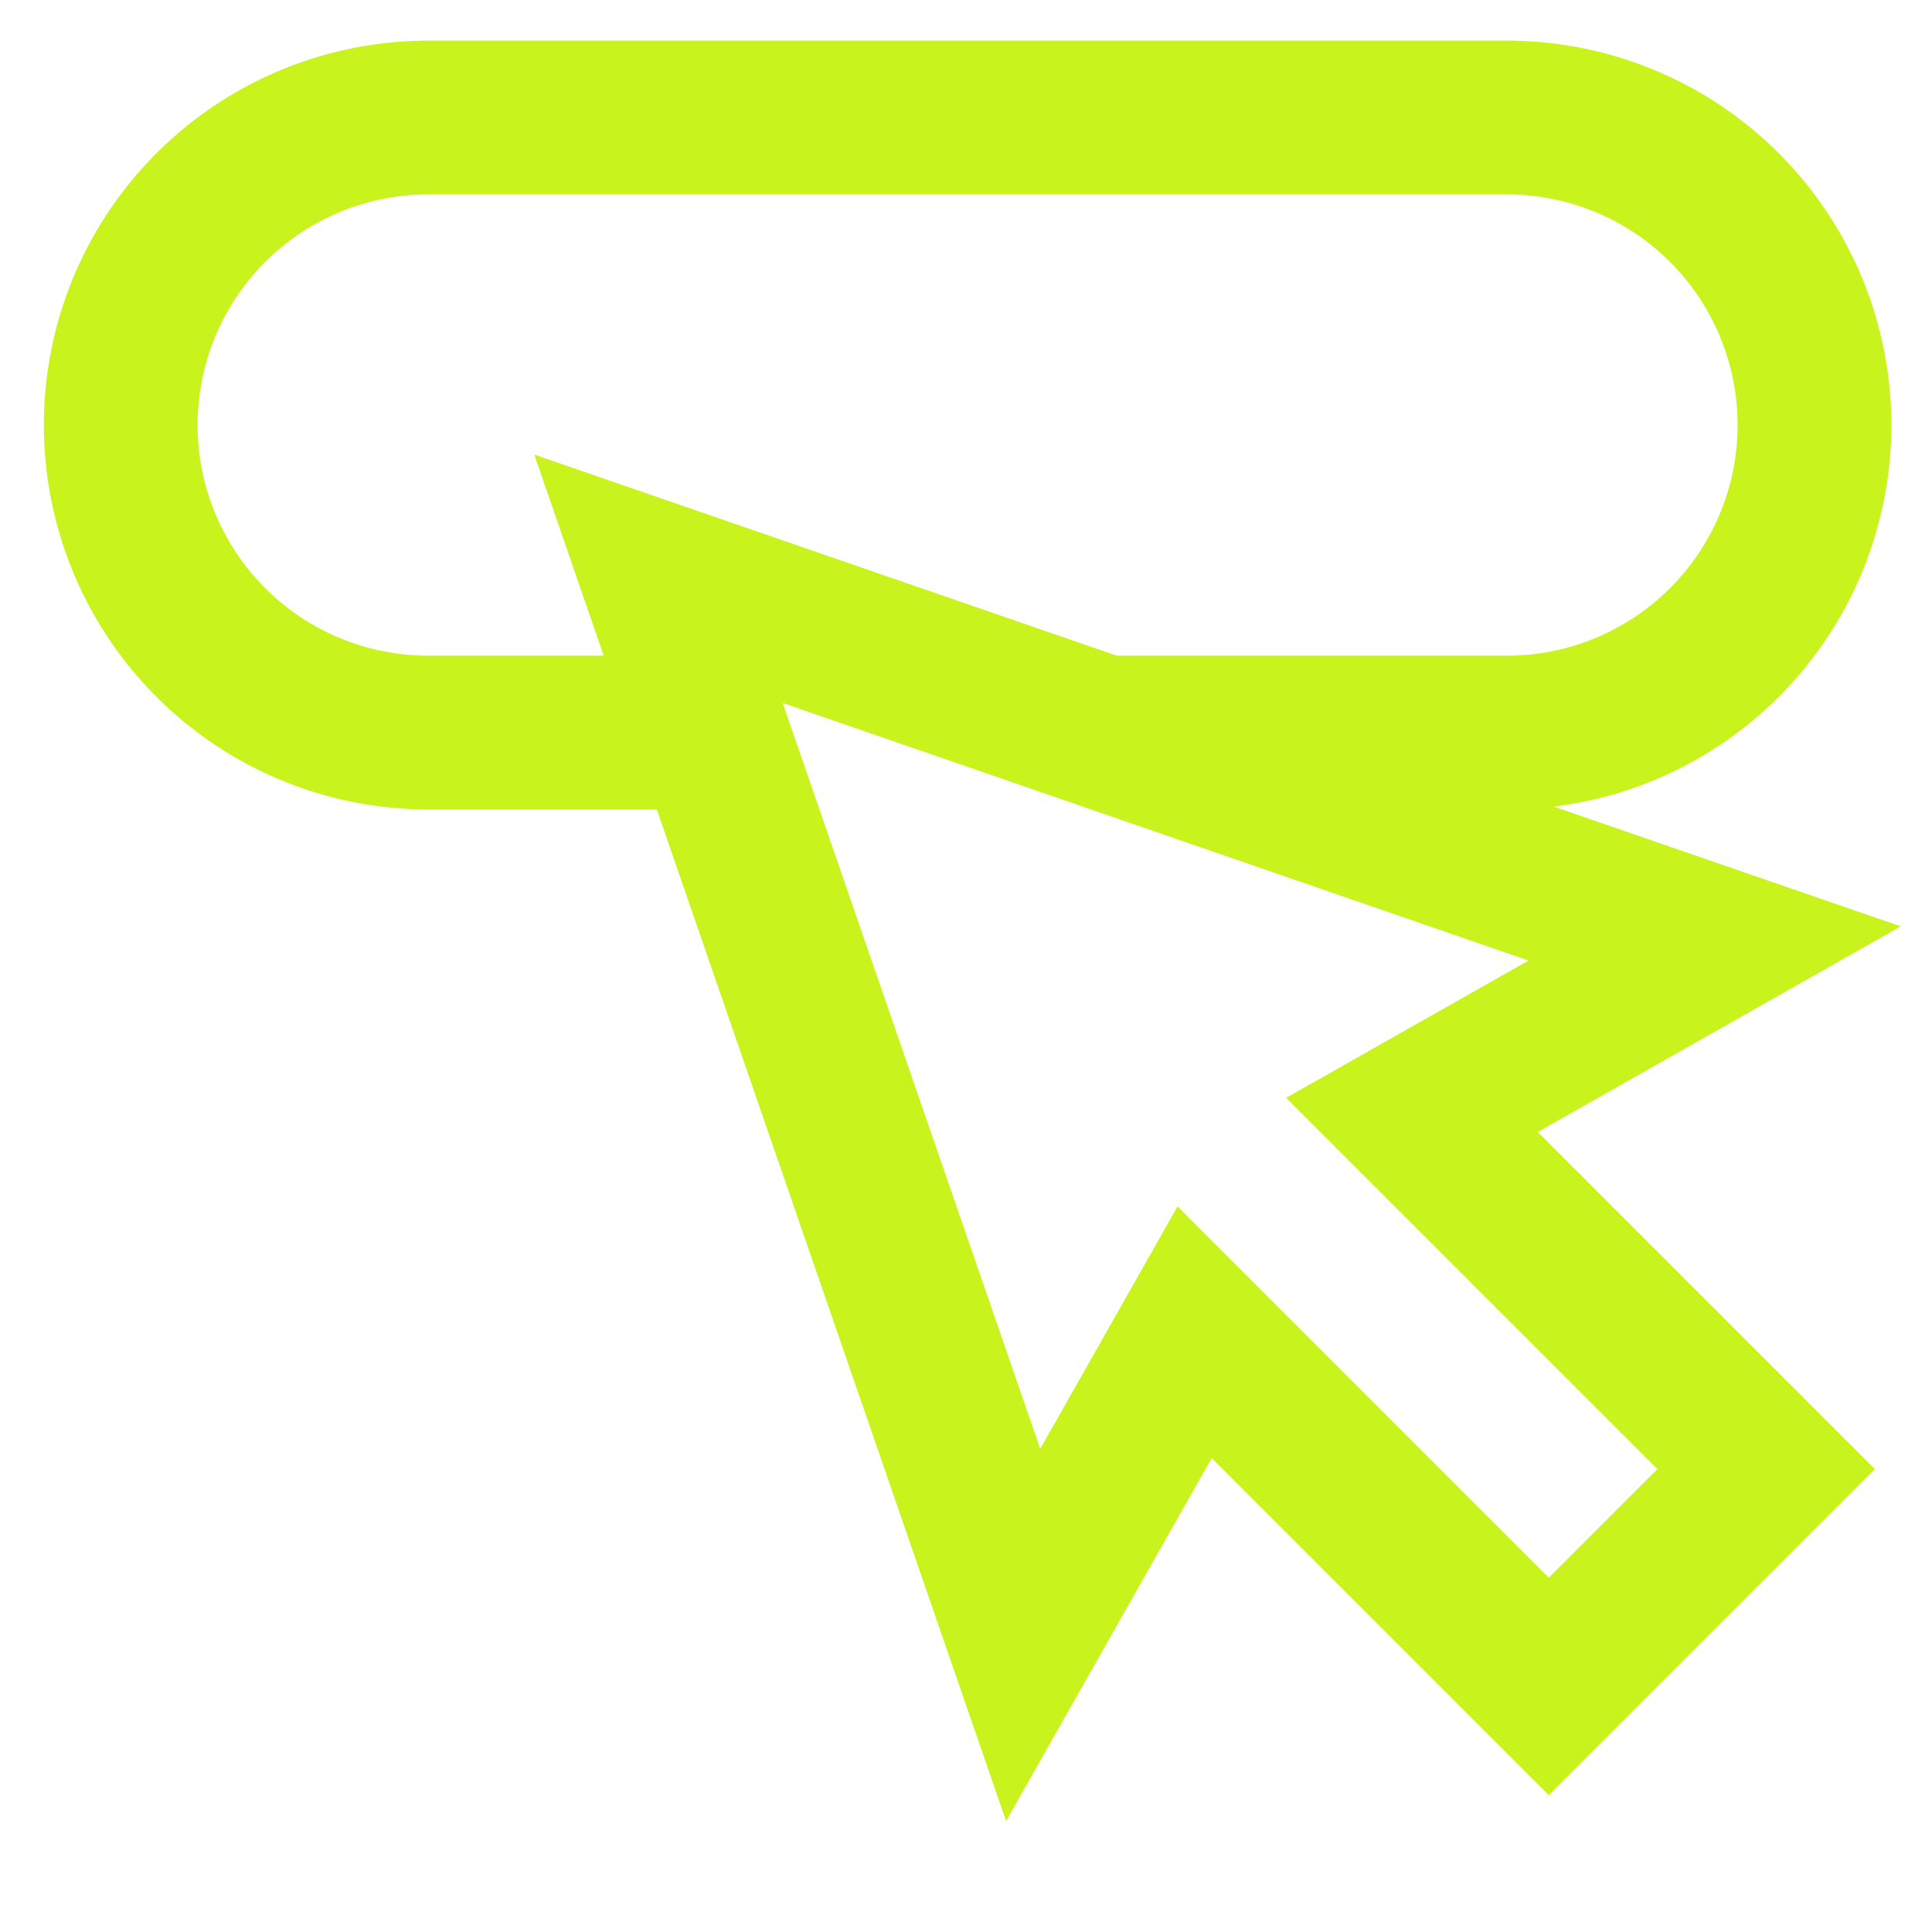
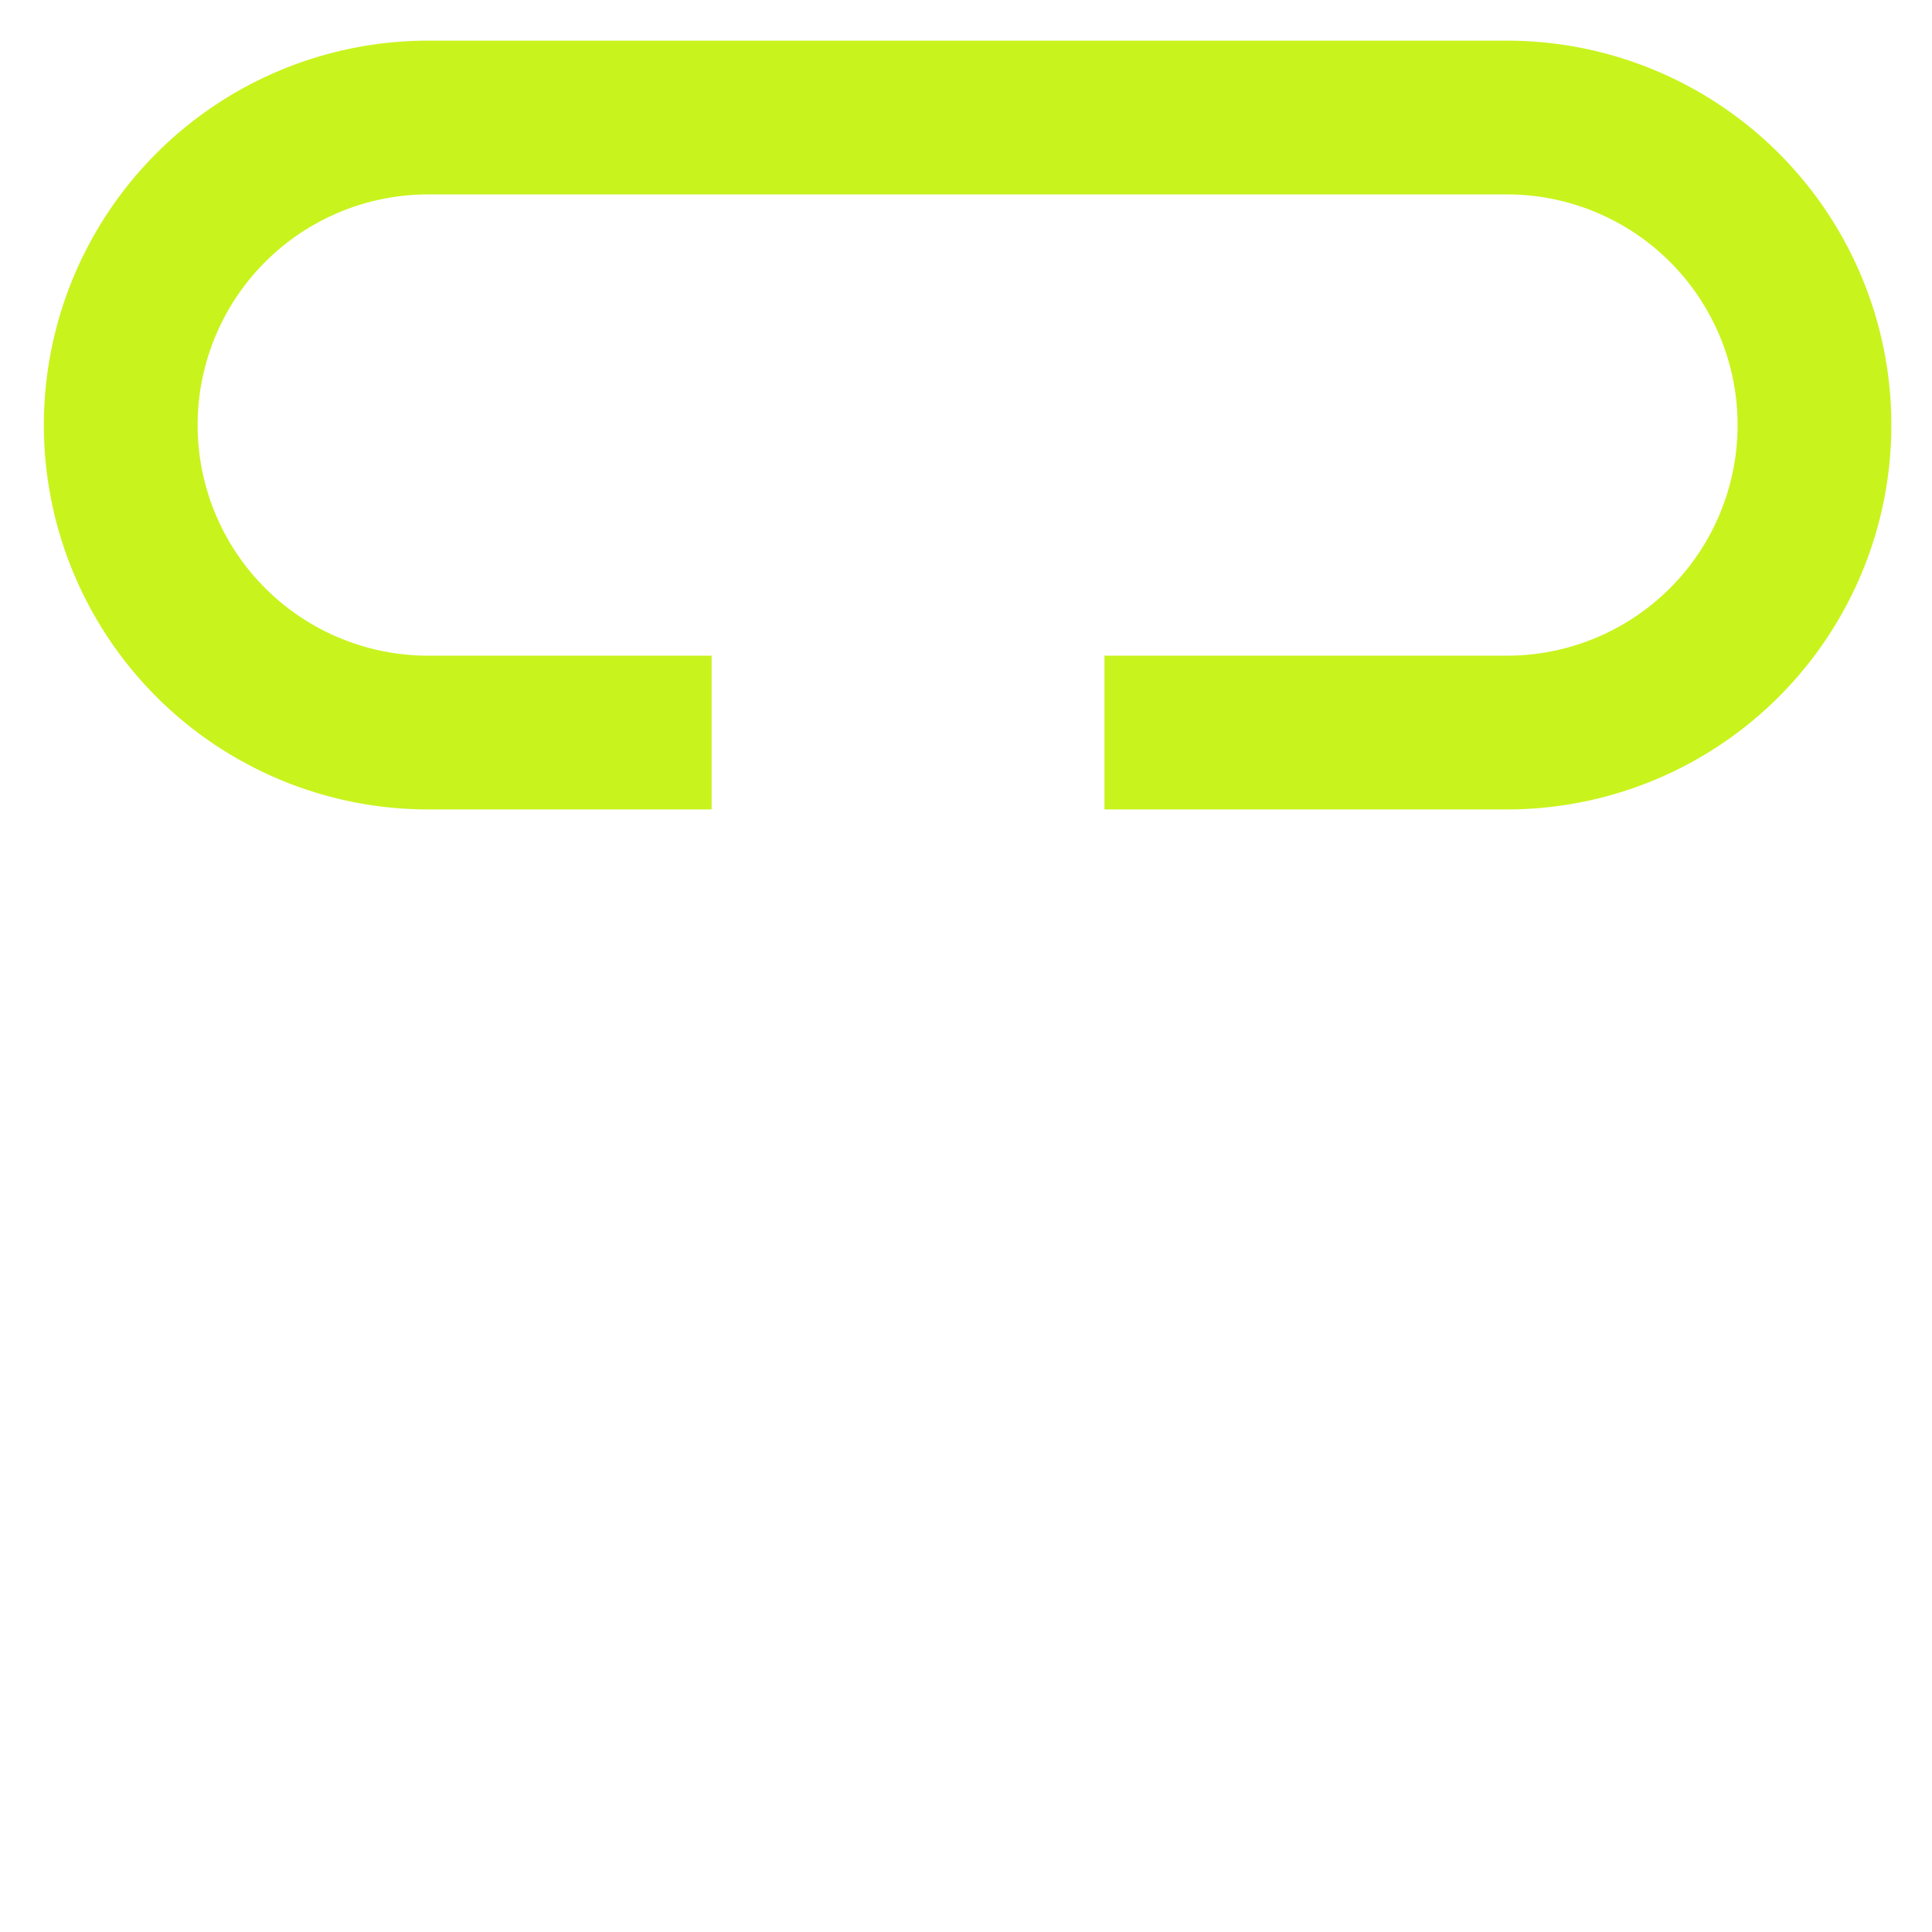
<svg xmlns="http://www.w3.org/2000/svg" width="40px" height="40px" viewBox="0 0 24 24" id="Layer_1" data-name="Layer 1">
  <defs>
    <style>.cls-1{fill:none;stroke:#c9f31d;stroke-miterlimit:10;stroke-width:1.91px;}</style>
  </defs>
  <path class="cls-1" d="M13.72,9.1h5a3.82,3.82,0,1,0,0-7.64H5.32a3.82,3.82,0,0,0,0,7.64H8.84" />
-   <polygon class="cls-1" points="21.94 18.25 17.54 13.85 21.3 11.72 8.18 7.19 12.71 20.31 14.84 16.55 19.24 20.95 21.94 18.25" />
</svg>